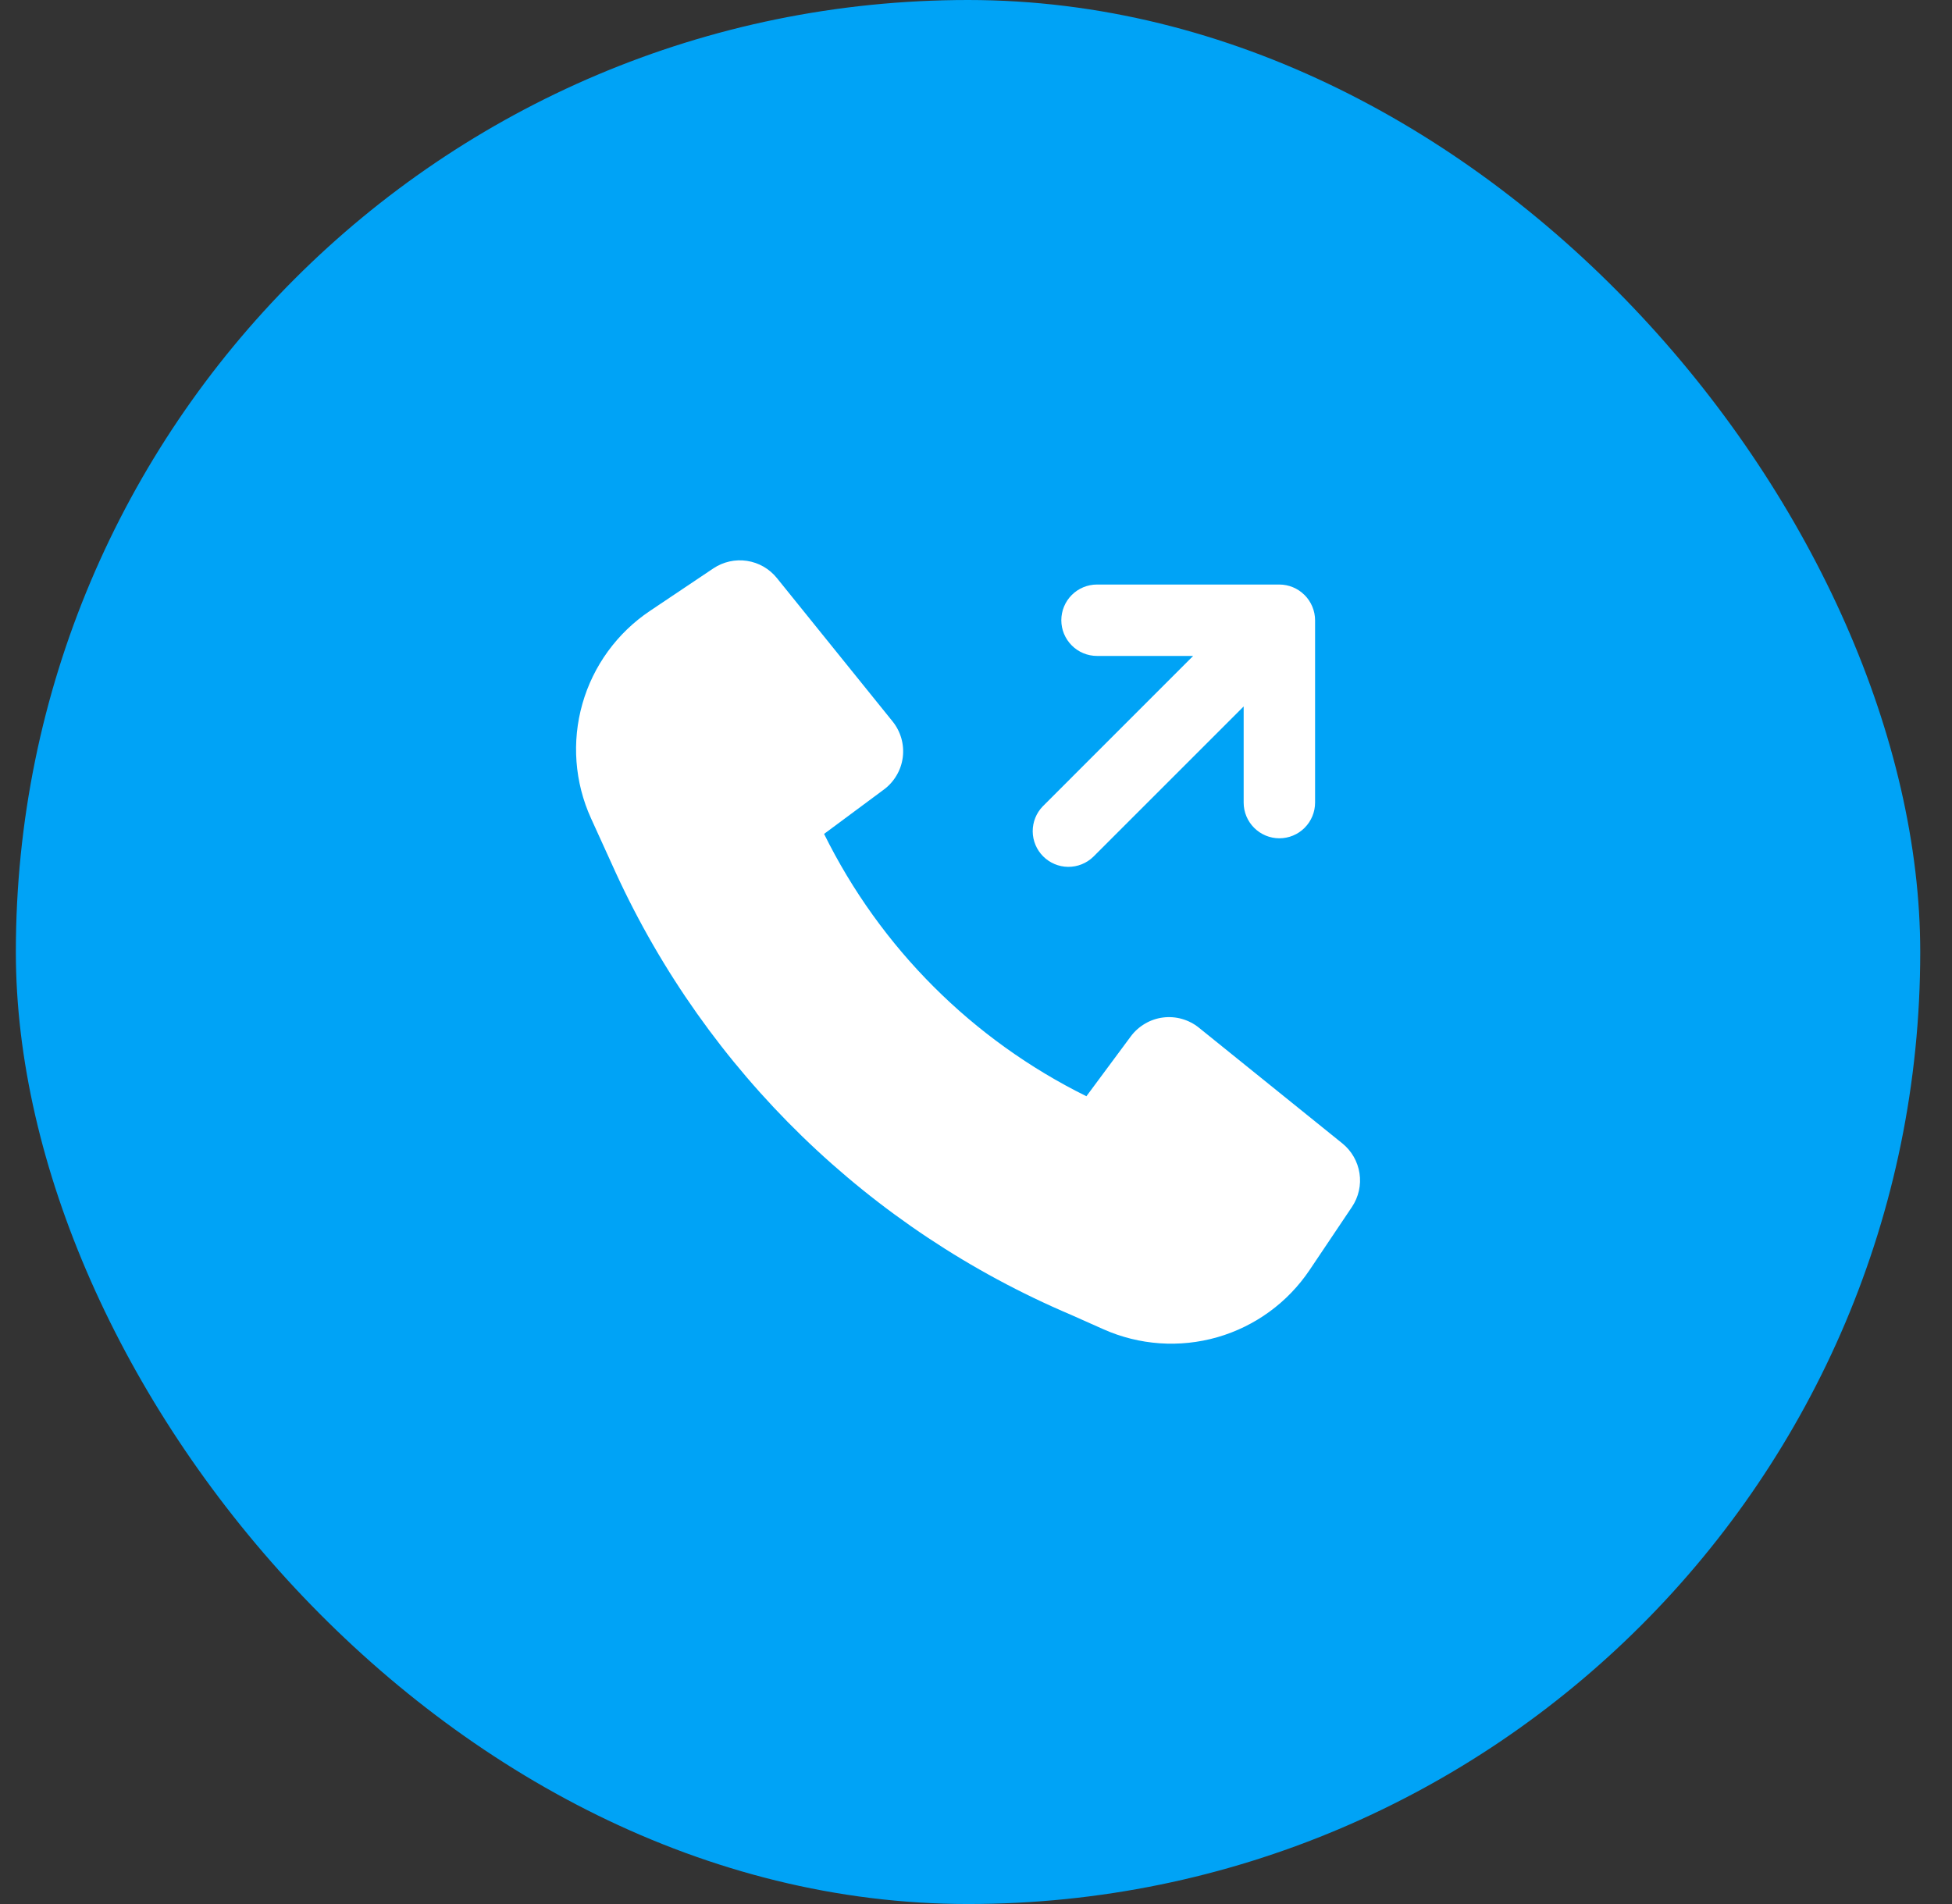
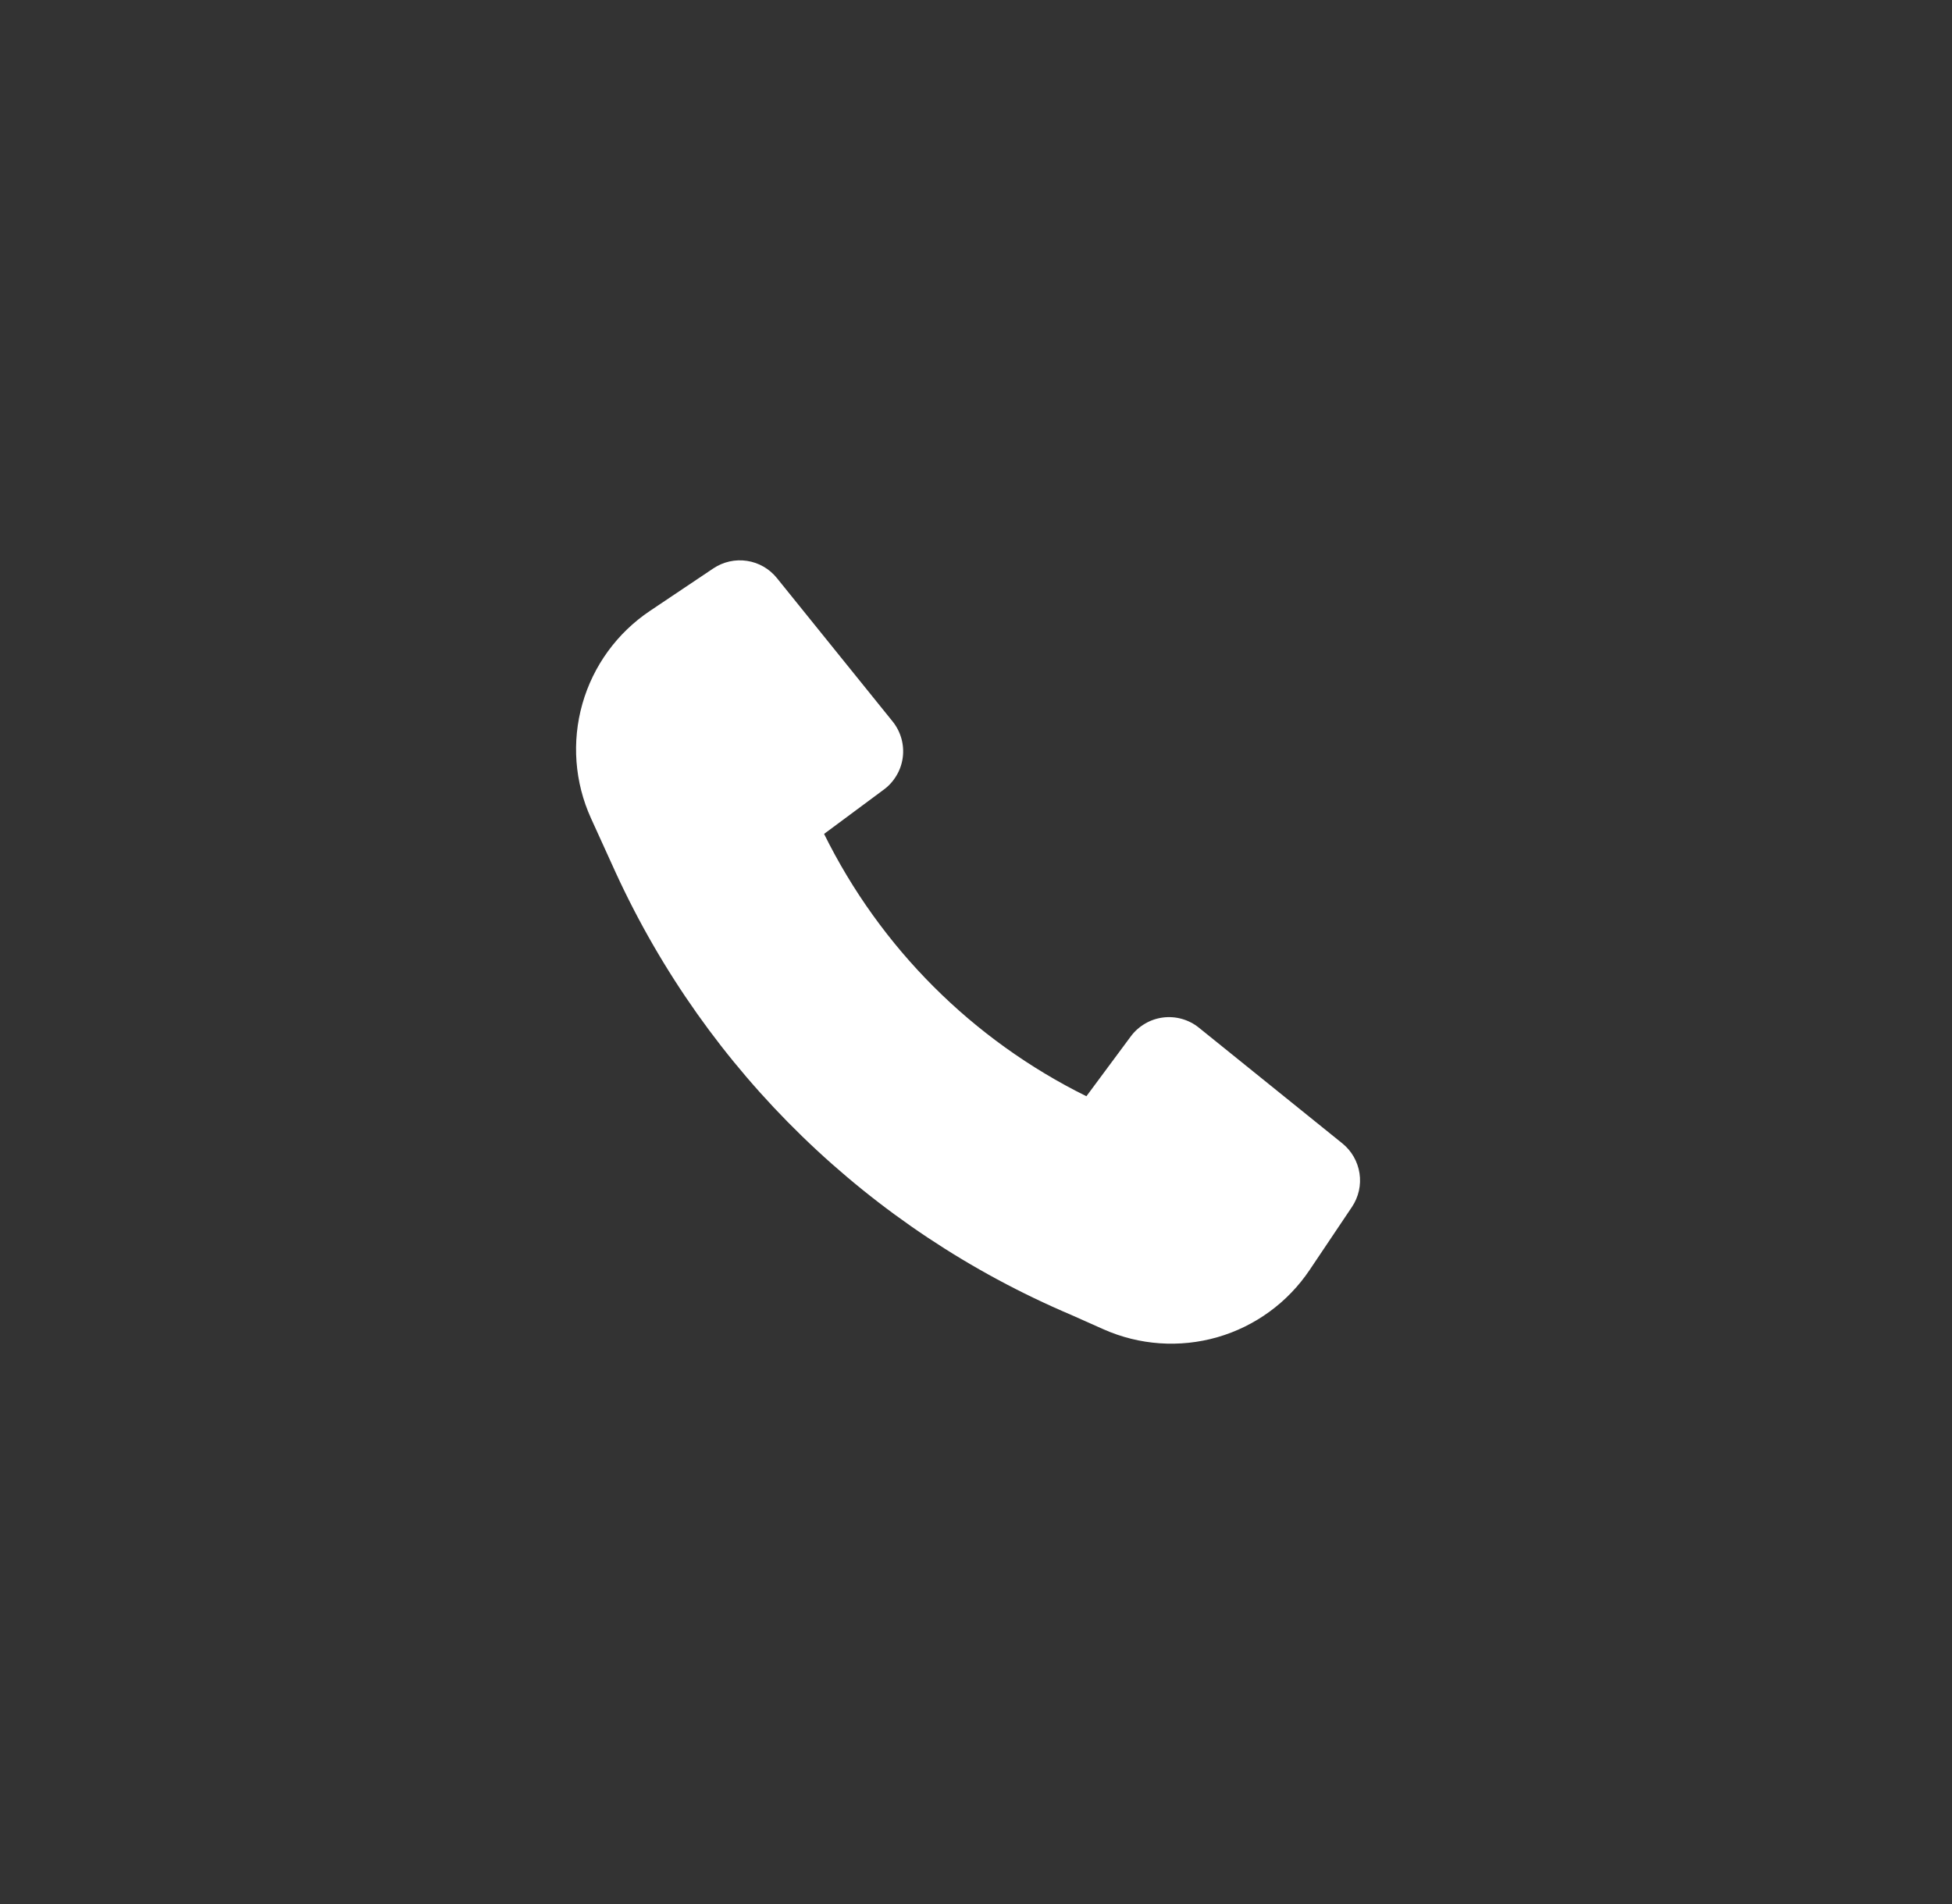
<svg xmlns="http://www.w3.org/2000/svg" width="41" height="40" viewBox="0 0 41 40" fill="none">
  <rect x="0" y="0" width="41" height="40" fill="#333333" stroke="none" />
-   <rect x="0.333" width="40" height="40" rx="20" fill="#00A3F6" />
-   <path fill-rule="evenodd" clip-rule="evenodd" d="M27.402 12.501C27.542 12.642 27.622 12.833 27.622 13.031V16.861C27.622 17.06 27.543 17.25 27.402 17.391C27.262 17.532 27.071 17.611 26.872 17.611C26.673 17.611 26.483 17.532 26.342 17.391C26.201 17.25 26.122 17.06 26.122 16.861V14.841L22.962 18.001C22.821 18.137 22.631 18.213 22.434 18.211C22.238 18.209 22.05 18.13 21.911 17.991C21.772 17.852 21.693 17.664 21.691 17.467C21.69 17.271 21.765 17.081 21.902 16.94L25.061 13.78H23.042C22.843 13.78 22.652 13.701 22.512 13.56C22.371 13.419 22.292 13.229 22.292 13.03C22.292 12.831 22.371 12.64 22.512 12.499C22.652 12.359 22.843 12.28 23.042 12.28H26.87C27.069 12.28 27.26 12.359 27.4 12.5L27.402 12.501Z" fill="white" />
  <path d="M12.932 18.331C14.852 22.512 18.263 25.825 22.498 27.623L23.178 27.926C23.931 28.261 24.779 28.32 25.571 28.092C26.363 27.864 27.049 27.363 27.508 26.679L28.397 25.355C28.536 25.147 28.593 24.895 28.555 24.648C28.517 24.401 28.389 24.177 28.194 24.02L25.182 21.59C25.077 21.505 24.956 21.443 24.827 21.406C24.697 21.369 24.561 21.359 24.428 21.376C24.294 21.393 24.165 21.437 24.049 21.506C23.933 21.574 23.831 21.665 23.751 21.773L22.819 23.03C20.427 21.848 18.49 19.911 17.309 17.519L18.565 16.587C18.674 16.507 18.764 16.405 18.832 16.289C18.901 16.173 18.945 16.044 18.962 15.91C18.979 15.777 18.969 15.641 18.932 15.511C18.895 15.382 18.833 15.261 18.748 15.156L16.318 12.144C16.161 11.949 15.937 11.82 15.69 11.783C15.443 11.745 15.191 11.802 14.983 11.941L13.65 12.835C12.962 13.297 12.459 13.988 12.233 14.785C12.006 15.583 12.07 16.435 12.413 17.19L12.932 18.331Z" fill="white" />
</svg>